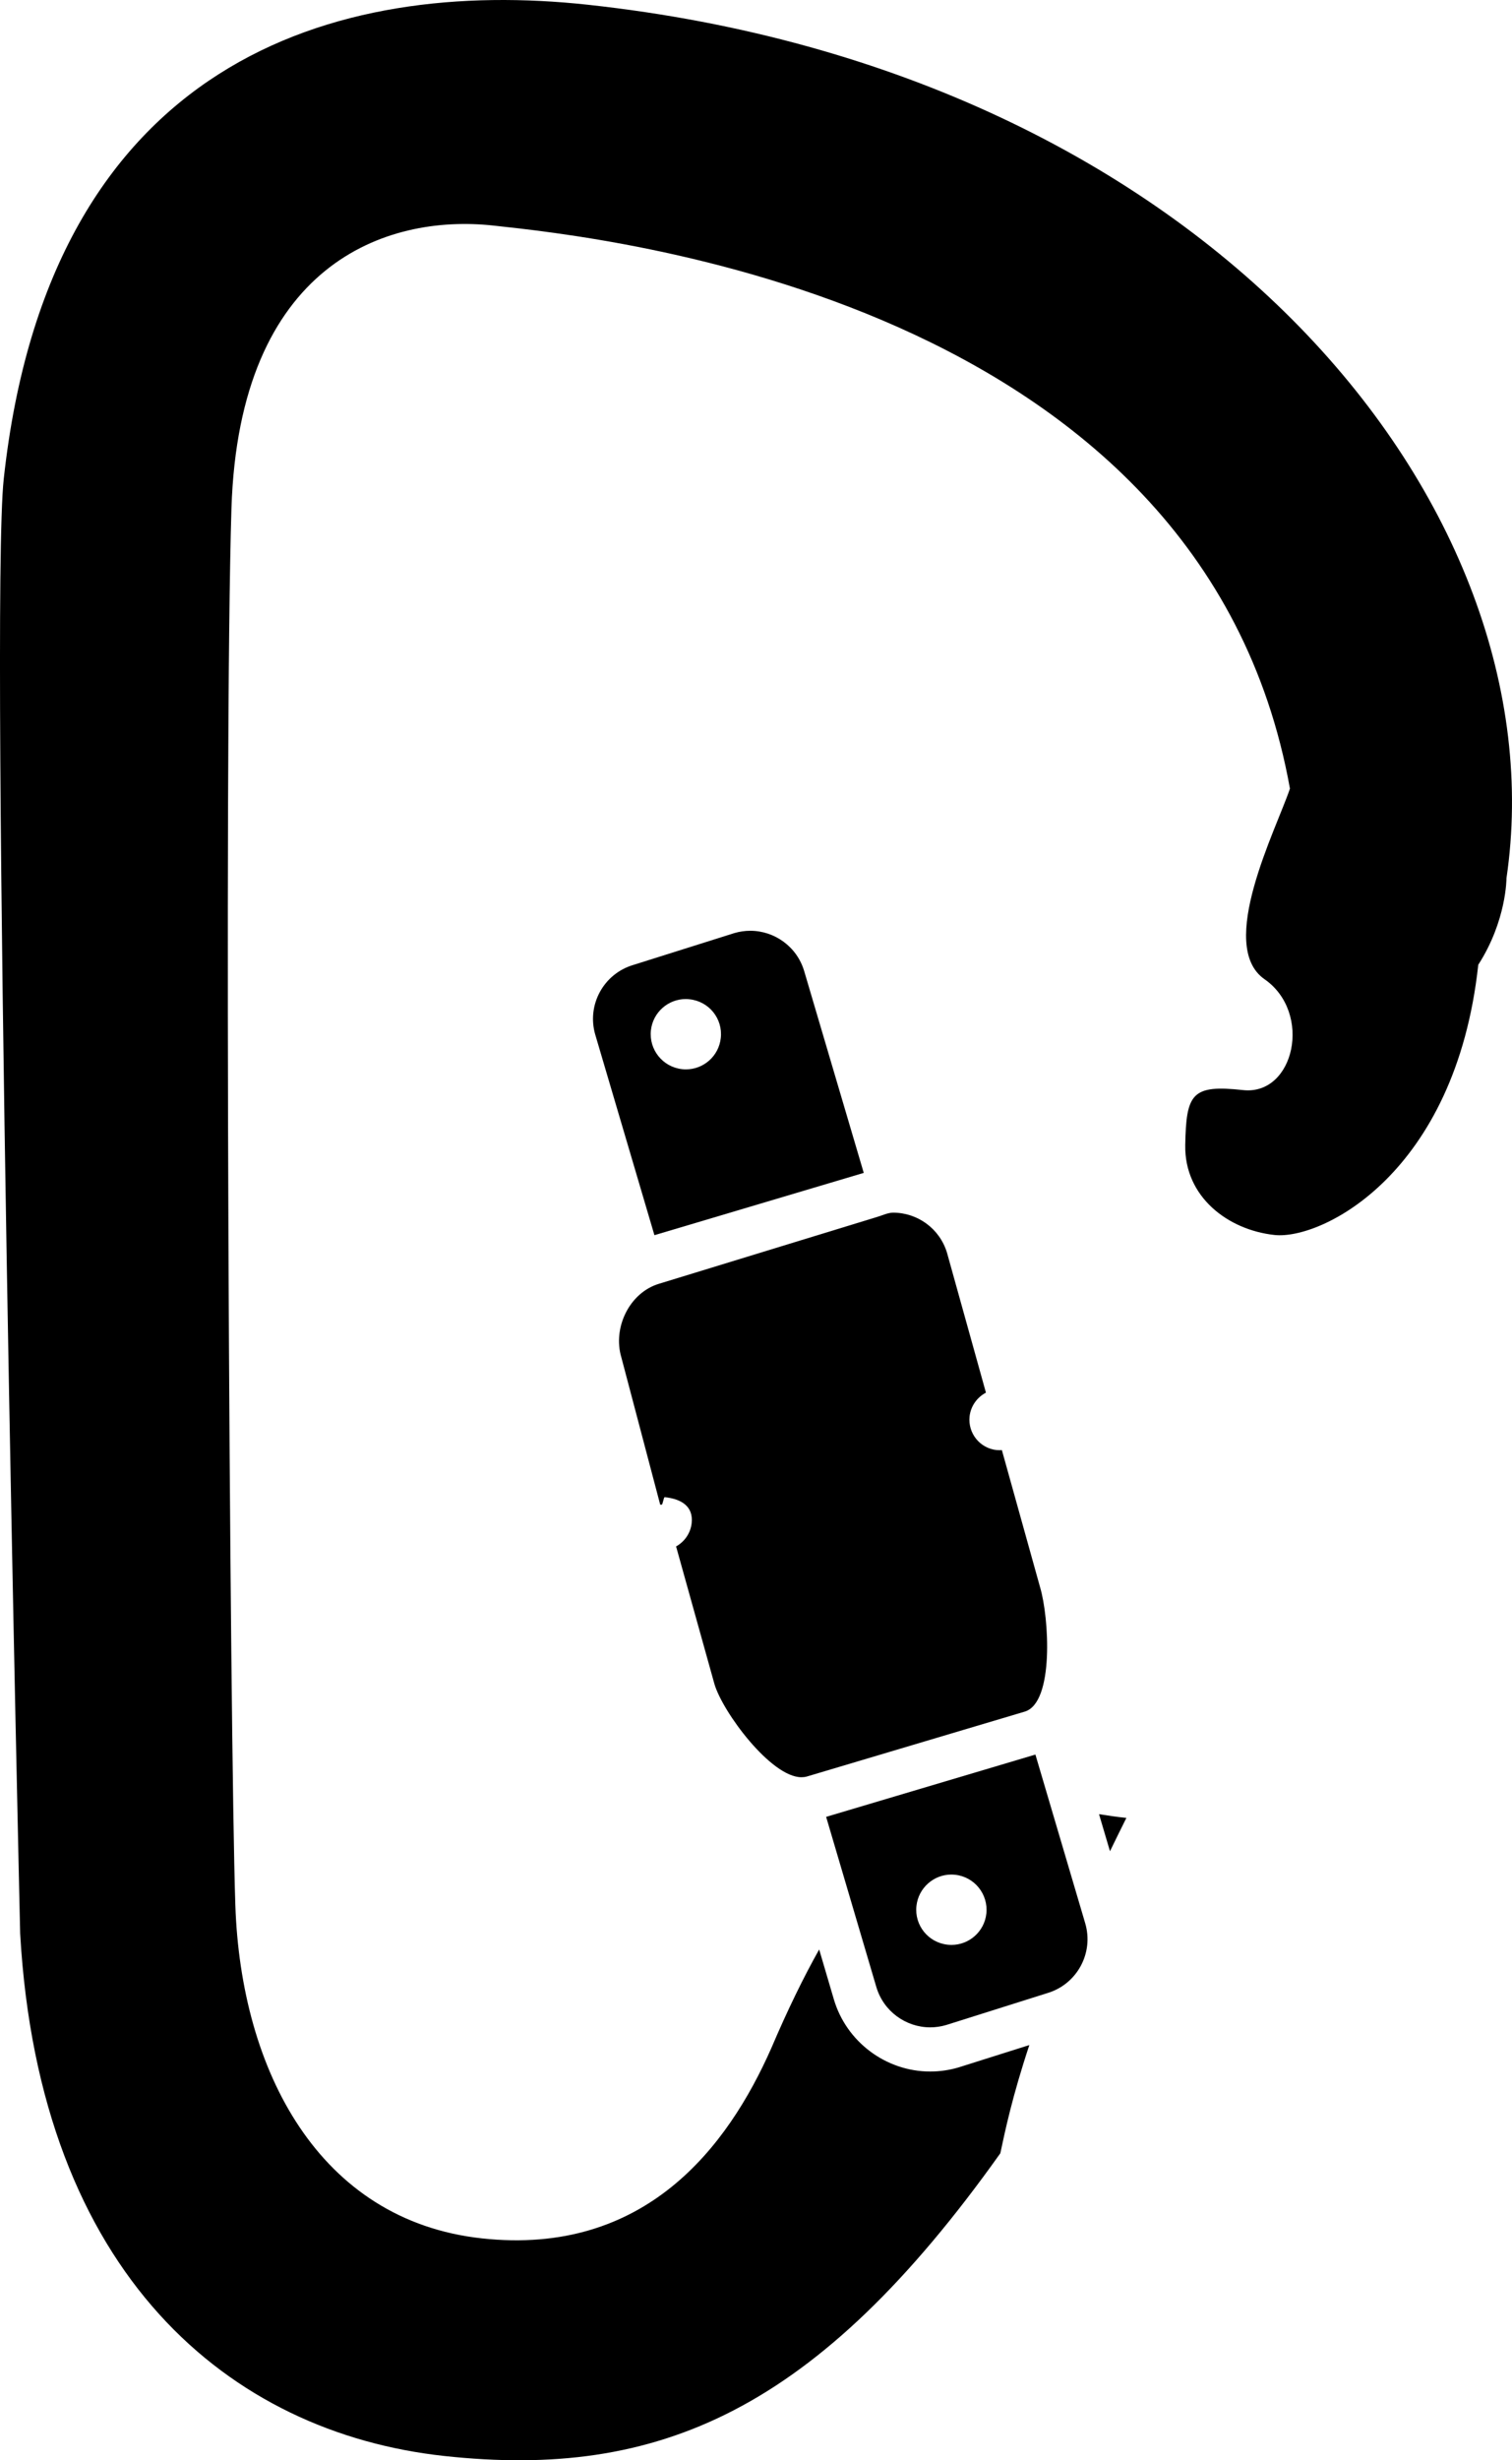
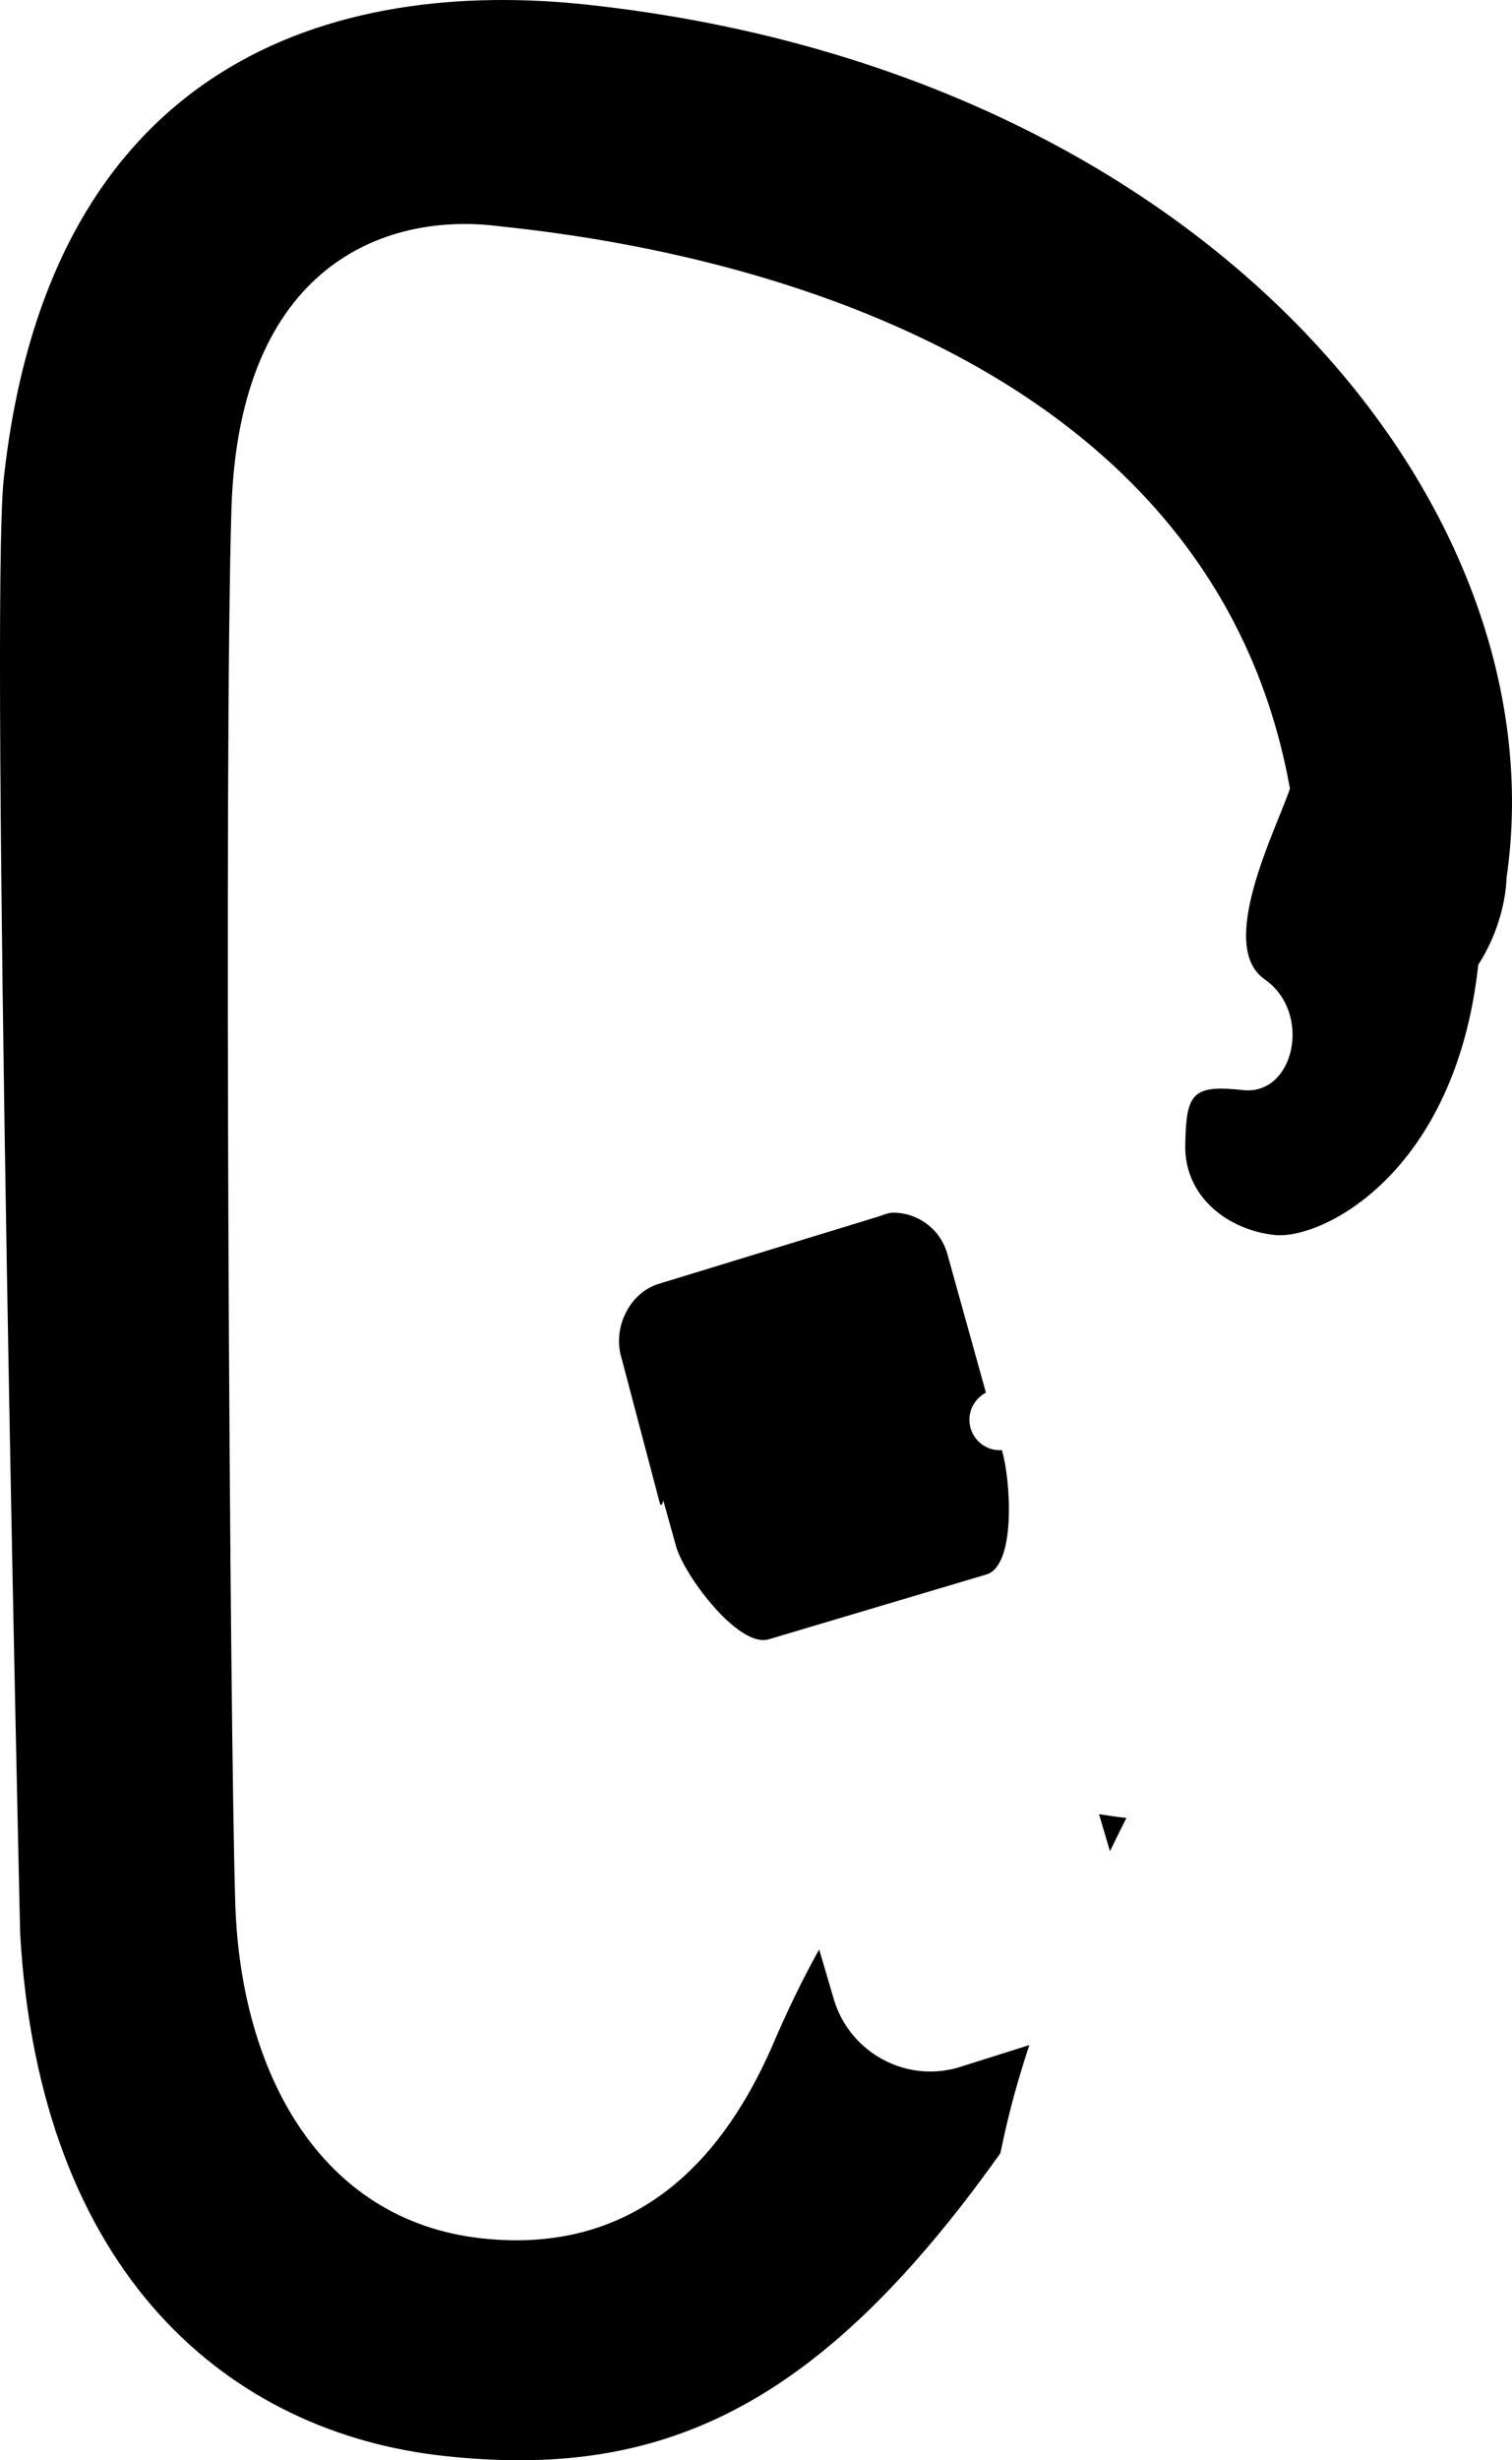
<svg xmlns="http://www.w3.org/2000/svg" xmlns:ns1="http://sodipodi.sourceforge.net/DTD/sodipodi-0.dtd" xmlns:ns2="http://www.inkscape.org/namespaces/inkscape" version="1.1" x="0px" y="0px" viewBox="0 0 55.351 90.011" enable-background="new 0 0 100 100" xml:space="preserve" id="svg22" ns1:docname="carabiner.svg" width="55.351" height="90.011" ns2:version="0.92.5 (2060ec1f9f, 2020-04-08)">
  <defs id="defs26" />
  <ns1:namedview pagecolor="#ffffff" bordercolor="#666666" borderopacity="1" objecttolerance="10" gridtolerance="10" guidetolerance="10" ns2:pageopacity="0" ns2:pageshadow="2" ns2:window-width="1920" ns2:window-height="999" id="namedview24" showgrid="false" ns2:zoom="3.776" ns2:cx="-5.8896832" ns2:cy="24.568078" ns2:window-x="0" ns2:window-y="0" ns2:window-maximized="1" ns2:current-layer="svg22" />
  <g id="g16" transform="translate(-23.118,-4.95)">
    <g id="g4">
-       <path d="m 50.583,39.003 c 0.889,0 1.71,0.581 1.975,1.477 l 2.18,7.381 -7.663,2.279 -2.164,-7.33 c -0.322,-1.088 0.301,-2.235 1.392,-2.557 L 50,39.088 c 0.193,-0.057 0.391,-0.085 0.583,-0.085 m -2.356,5.071 c 0.649,0 1.207,-0.488 1.277,-1.149 0.079,-0.706 -0.432,-1.34 -1.141,-1.415 -0.047,-0.006 -0.094,-0.009 -0.141,-0.009 -0.646,0 -1.204,0.488 -1.276,1.146 -0.075,0.708 0.434,1.341 1.141,1.419 0.047,0.005 0.093,0.008 0.14,0.008" id="path2" ns2:connector-curvature="0" />
-     </g>
-     <path d="m 62.845,75.313 -1.823,-6.171 -7.661,2.279 1.837,6.223 c 0.265,0.896 1.084,1.478 1.974,1.478 0.194,0 0.39,-0.028 0.583,-0.085 l 3.698,-1.166 c 1.091,-0.322 1.714,-1.466 1.392,-2.558 z M 59.226,74.96 c -0.071,0.658 -0.629,1.146 -1.276,1.146 -0.048,0 -0.095,-0.003 -0.142,-0.008 -0.708,-0.076 -1.219,-0.709 -1.141,-1.417 0.072,-0.659 0.631,-1.149 1.277,-1.149 0.046,0 0.094,0.003 0.141,0.008 0.707,0.076 1.218,0.713 1.141,1.42 z" id="path6" ns2:connector-curvature="0" />
-     <path d="m 55.814,49.316 c 0.888,0 1.705,0.579 1.973,1.471 l 1.424,5.114 c -0.319,0.167 -0.555,0.485 -0.599,0.87 -0.065,0.614 0.376,1.164 0.989,1.231 0.037,0.003 0.073,0.004 0.111,0.004 0.028,0 0.056,0 0.083,-0.002 l 1.399,5.019 c 0.326,1.089 0.524,4.227 -0.564,4.548 l -7.974,2.374 c -0.065,0.018 -0.129,0.026 -0.199,0.026 -1.114,0 -2.878,-2.377 -3.183,-3.403 l -1.406,-5.041 c 0.306,-0.17 0.53,-0.481 0.571,-0.854 C 48.504,60.059 48.061,59.789 47.45,59.725 47.415,59.721 47.378,60 47.342,60 c -0.019,0 -0.038,0 -0.055,0 l -1.422,-5.387 c -0.325,-1.088 0.296,-2.375 1.386,-2.698 l 7.975,-2.442 c 0.196,-0.057 0.394,-0.157 0.588,-0.157" id="path8" ns2:connector-curvature="0" />
+       </g>
+     <path d="m 55.814,49.316 c 0.888,0 1.705,0.579 1.973,1.471 l 1.424,5.114 c -0.319,0.167 -0.555,0.485 -0.599,0.87 -0.065,0.614 0.376,1.164 0.989,1.231 0.037,0.003 0.073,0.004 0.111,0.004 0.028,0 0.056,0 0.083,-0.002 c 0.326,1.089 0.524,4.227 -0.564,4.548 l -7.974,2.374 c -0.065,0.018 -0.129,0.026 -0.199,0.026 -1.114,0 -2.878,-2.377 -3.183,-3.403 l -1.406,-5.041 c 0.306,-0.17 0.53,-0.481 0.571,-0.854 C 48.504,60.059 48.061,59.789 47.45,59.725 47.415,59.721 47.378,60 47.342,60 c -0.019,0 -0.038,0 -0.055,0 l -1.422,-5.387 c -0.325,-1.088 0.296,-2.375 1.386,-2.698 l 7.975,-2.442 c 0.196,-0.057 0.394,-0.157 0.588,-0.157" id="path8" ns2:connector-curvature="0" />
    <g id="g14">
      <path d="m 63.752,72.679 c 0.192,-0.394 0.39,-0.799 0.6,-1.219 -0.338,-0.035 -0.671,-0.085 -1.001,-0.137 z" id="path10" ns2:connector-curvature="0" />
      <path d="M 44.641,5.124 C 35.43,4.123 24.924,7.123 23.255,22.472 c -0.519,4.775 0.601,53.217 0.601,53.217 0.711,12.501 7.679,18.263 15.525,19.115 7.846,0.852 13.636,-1.625 20.357,-11.075 0.174,-0.819 0.438,-2.079 1.062,-3.959 l -2.56,0.808 -0.015,0.005 -0.013,0.004 c -0.341,0.101 -0.69,0.151 -1.043,0.151 -1.616,0 -3.065,-1.084 -3.524,-2.636 l -0.539,-1.829 c -0.569,1.012 -1.153,2.205 -1.753,3.612 -1.601,3.621 -4.622,7.606 -10.591,6.958 -5.97,-0.648 -8.826,-6.136 -9.029,-12.197 -0.203,-6.063 -0.423,-42.153 -0.142,-51.095 0.282,-8.943 5.658,-10.776 9.583,-10.349 3.921,0.426 25.942,2.647 29.166,20.6 -0.506,1.499 -2.694,5.746 -0.93,6.974 1.765,1.227 1.091,4.26 -0.786,4.056 -1.874,-0.204 -2.083,0.119 -2.117,2.013 -0.033,1.894 1.563,3.103 3.267,3.288 1.705,0.187 6.627,-2.213 7.46,-9.886 1.039,-1.614 1.033,-3.169 1.033,-3.169 C 80.264,23.491 67.324,7.588 44.641,5.124 Z" id="path12" ns2:connector-curvature="0" />
    </g>
  </g>
</svg>